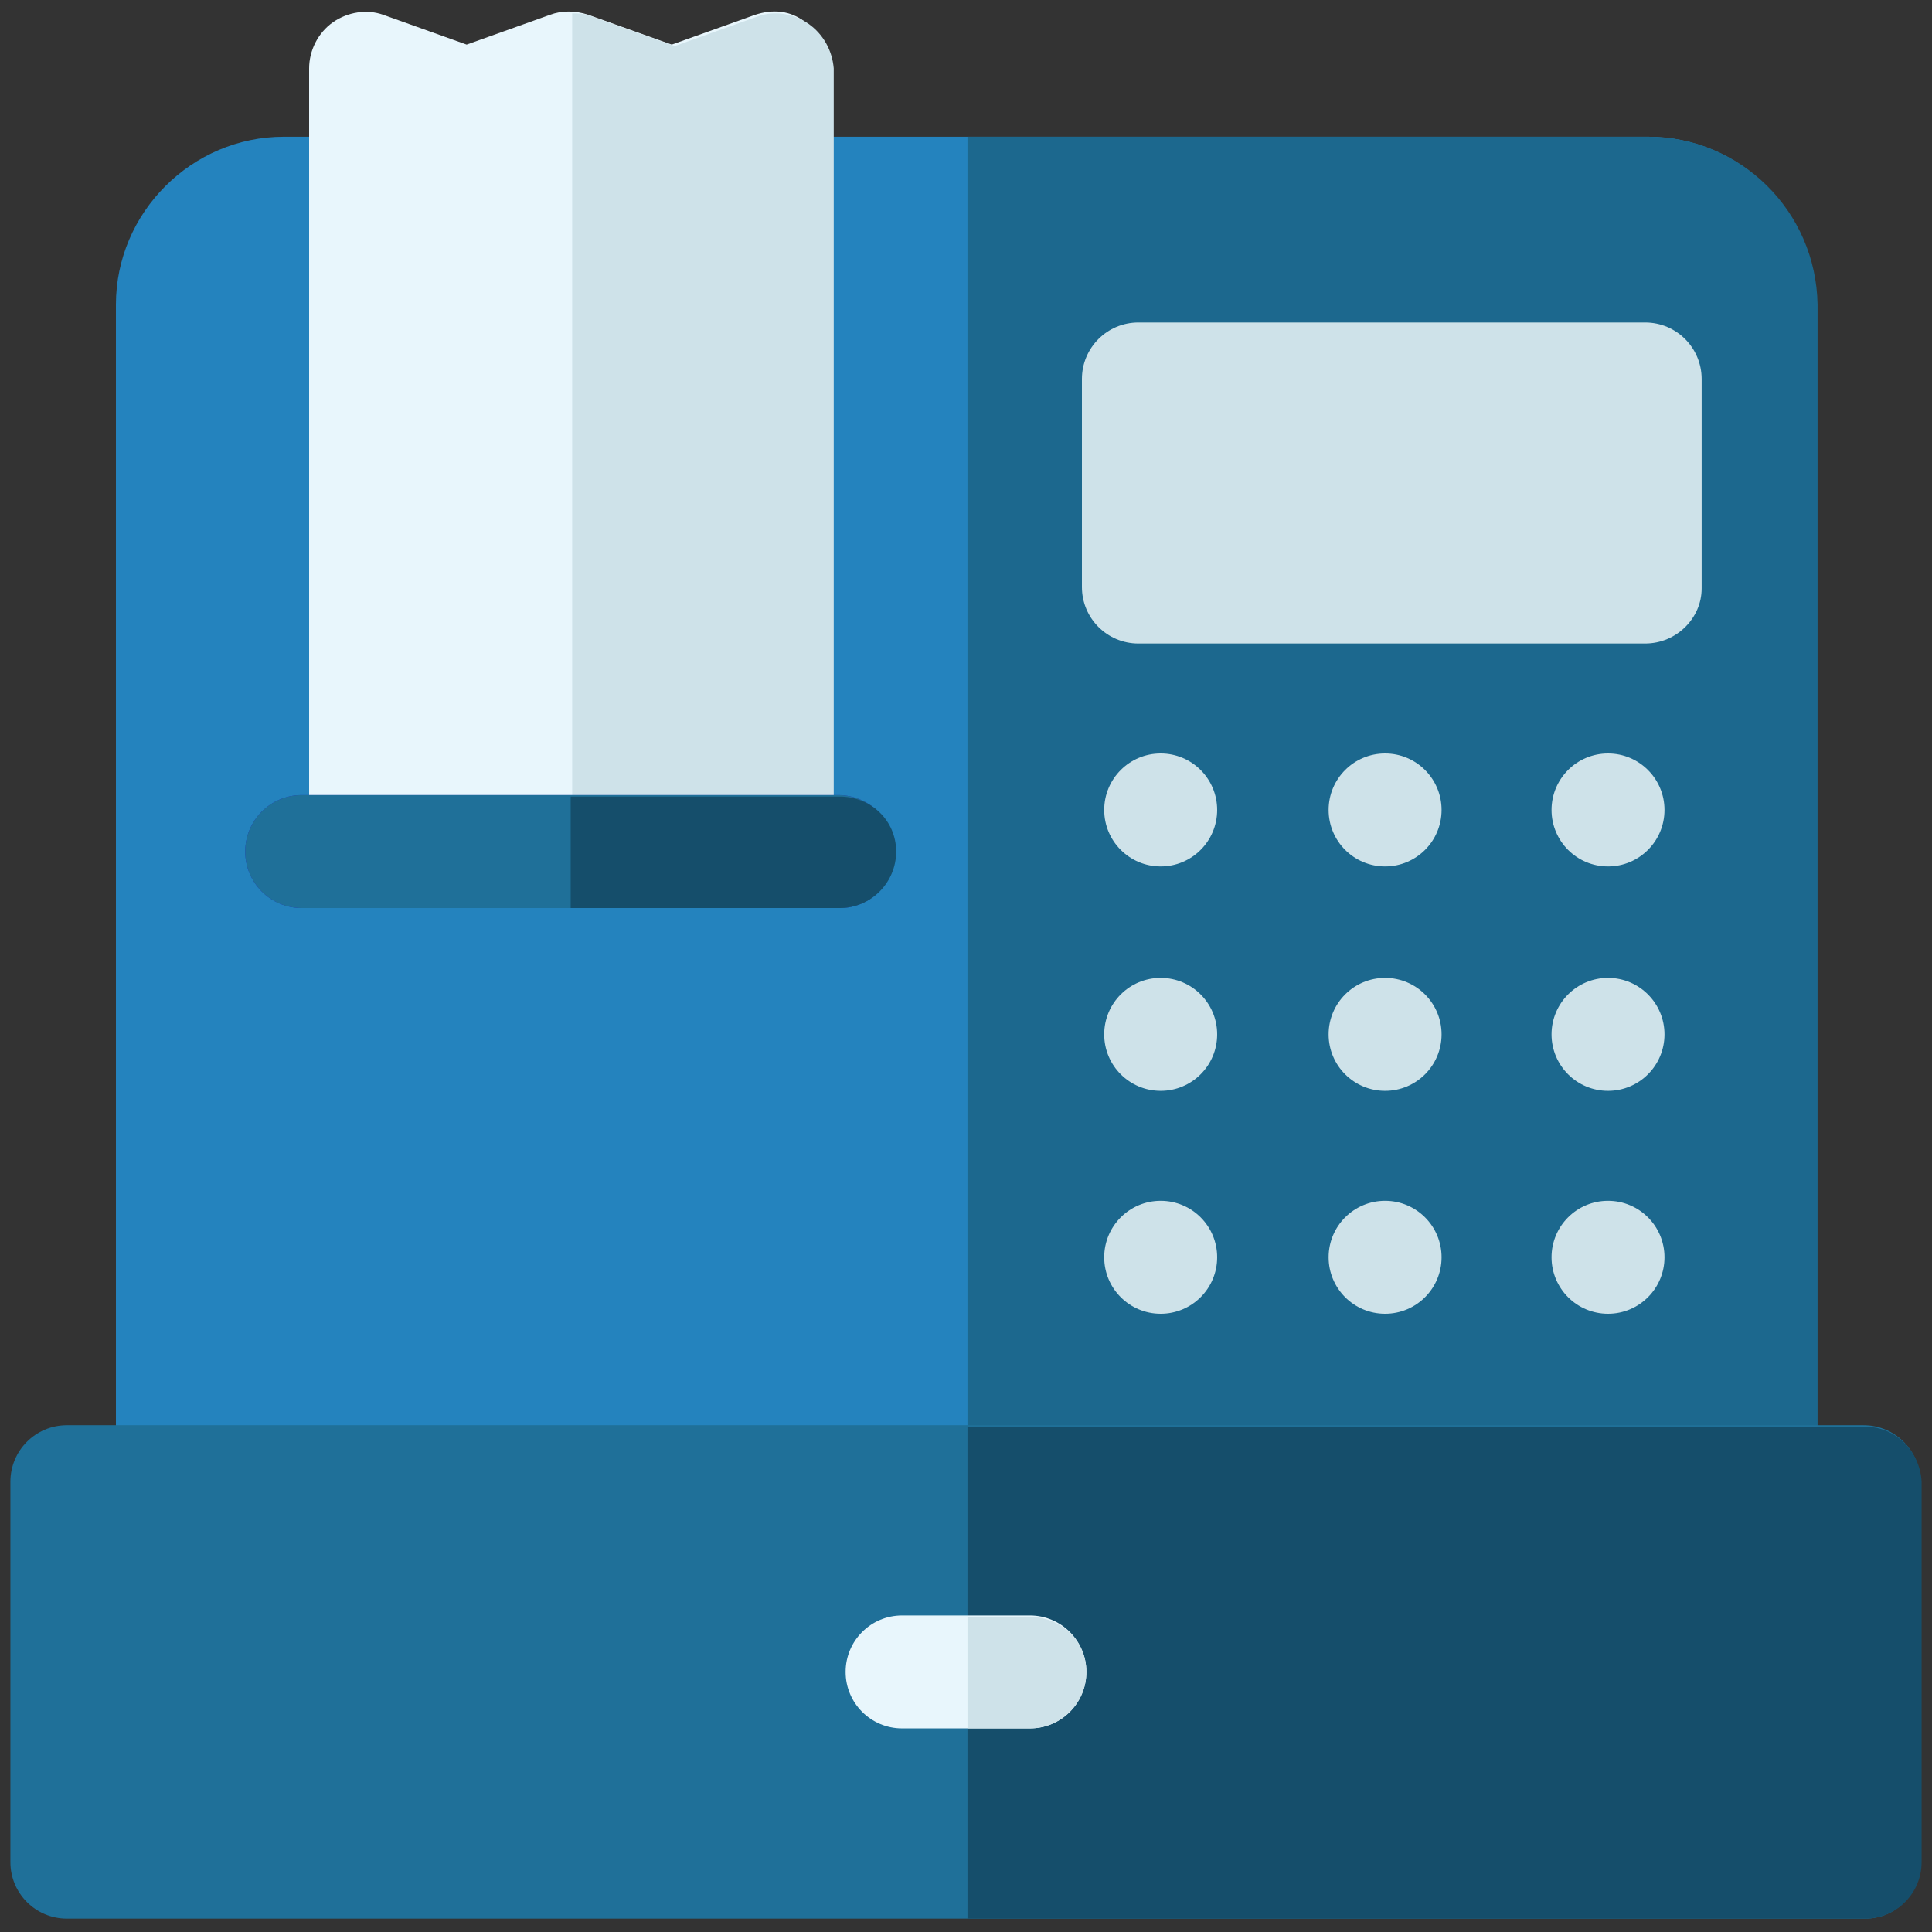
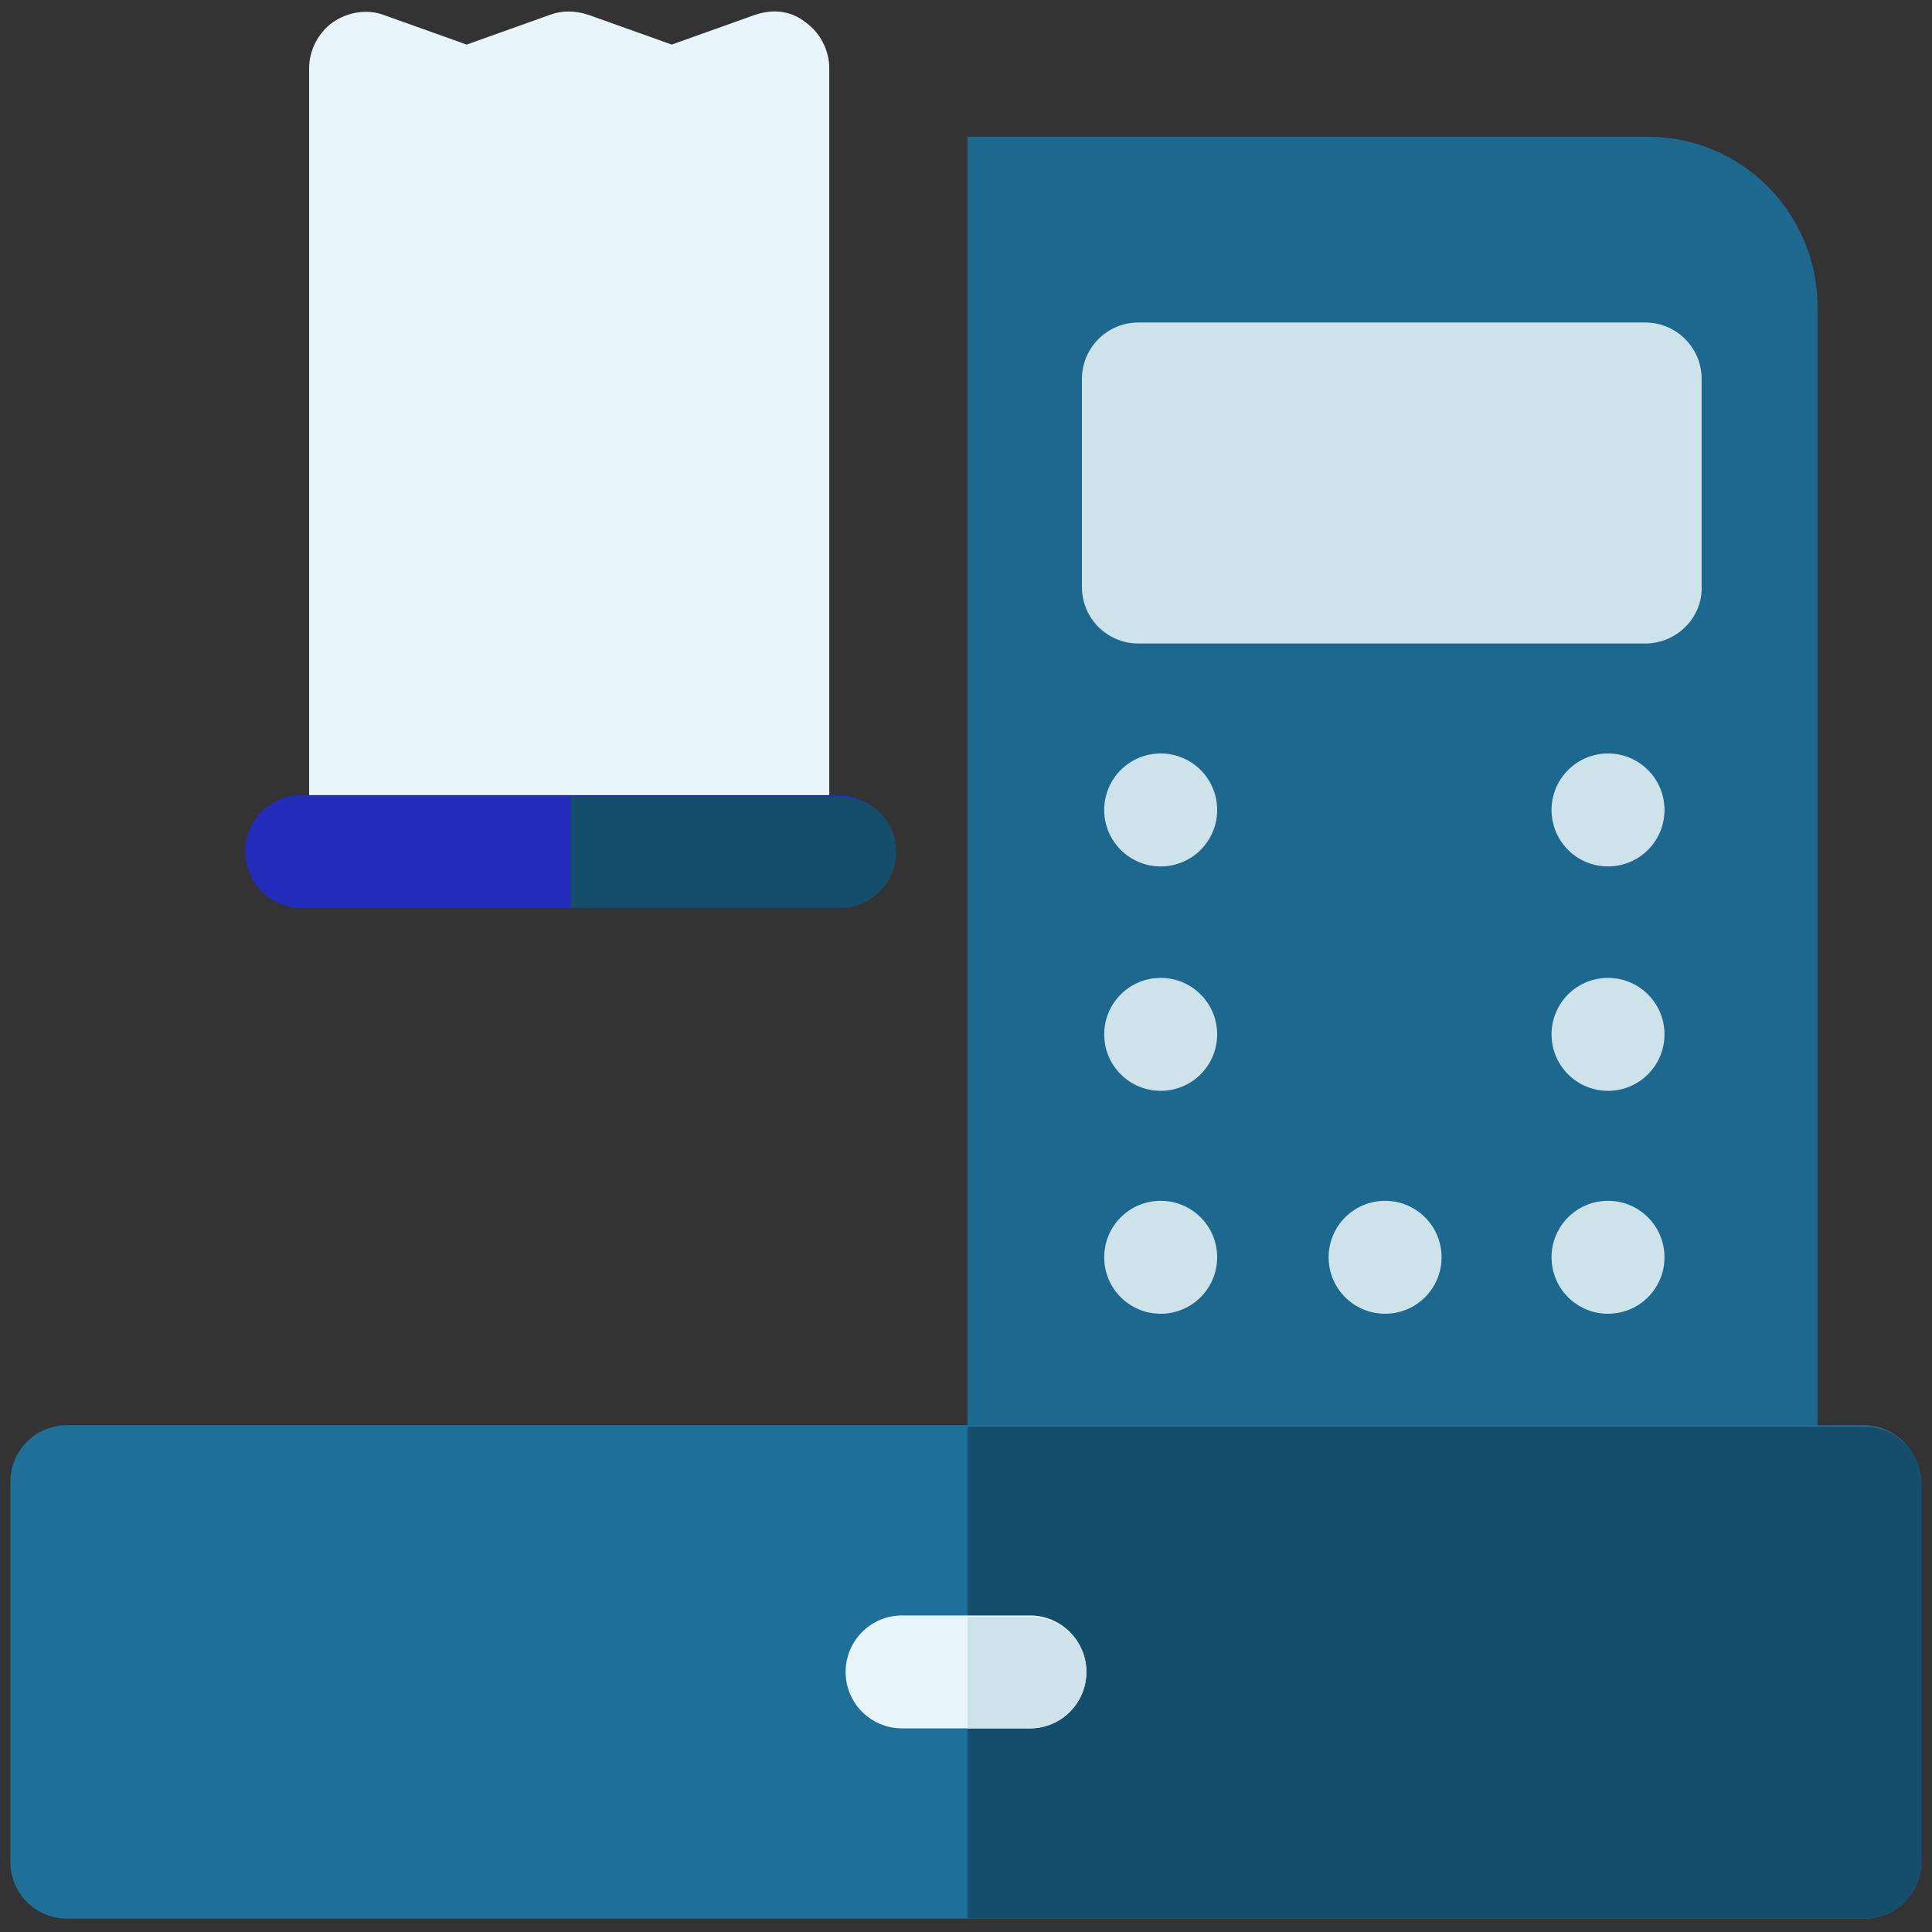
<svg xmlns="http://www.w3.org/2000/svg" version="1.1" id="Capa_1" x="0px" y="0px" viewBox="0 0 130 130" style="enable-background:new 0 0 130 130;" xml:space="preserve">
  <rect x="0" y="0" width="130" height="130" fill="#333333" stroke="none" />
  <style type="text/css">
	.st0{fill:#2483BE;}
	.st1{fill:#1C688E;}
	.st2{fill:#1F7099;}
	.st3{fill:#154E6B;}
	.st4{fill:#E8F6FC;}
	.st5{fill:#CEE2E9;}
	.st6{fill-rule:evenodd;clip-rule:evenodd;fill:#CEE2E9;}
	.st7{fill:#212CBB;}
</style>
  <g>
-     <path class="st0" d="M118.4,103.5H11.6c-2.1,0-3.8-1.7-3.8-3.8V20.5c0-6.2,5.1-11.3,11.3-11.3h91.8c6.2,0,11.3,5.1,11.3,11.3v79.3   C122.2,101.8,120.5,103.5,118.4,103.5z" />
    <path class="st1" d="M110.9,9.2H65.1v94.3h53.4c2.1,0,3.8-1.7,3.8-3.8V20.5C122.2,14.2,117.1,9.2,110.9,9.2z" />
    <path class="st2" d="M125.5,129.1H4.5c-2.1,0-3.8-1.7-3.8-3.8V99.7c0-2.1,1.7-3.8,3.8-3.8h120.9c2.1,0,3.8,1.7,3.8,3.8v25.6   C129.2,127.4,127.6,129.1,125.5,129.1z" />
    <path class="st3" d="M125.5,96H65.1v33.1h60.4c2.1,0,3.8-1.7,3.8-3.8V99.7C129.2,97.7,127.6,96,125.5,96z" />
    <path class="st4" d="M69.3,116.3h-8.6c-2.1,0-3.8-1.7-3.8-3.8s1.7-3.8,3.8-3.8h8.6c2.1,0,3.8,1.7,3.8,3.8S71.4,116.3,69.3,116.3z" />
    <path class="st4" d="M52.2,61.1H24.6c-2.1,0-3.8-1.7-3.8-3.8V4.6c0-1.2,0.6-2.4,1.6-3.1s2.3-0.9,3.4-0.5l5.6,2l5.6-2   c0.8-0.3,1.7-0.3,2.6,0l5.6,2l5.6-2c1.2-0.4,2.4-0.3,3.4,0.5c1,0.7,1.6,1.9,1.6,3.1v52.7C56,59.4,54.3,61.1,52.2,61.1z" />
-     <path class="st5" d="M54.4,1.6c-1-0.7-2.3-0.9-3.4-0.5l-5.6,2l-5.6-2c-0.4-0.2-0.9-0.2-1.3-0.2v60.2h13.8c2.1,0,3.8-1.7,3.8-3.8   V4.6C56,3.4,55.4,2.3,54.4,1.6z" />
    <path class="st5" d="M110.7,43.3H76.6c-2.1,0-3.8-1.7-3.8-3.8V25.5c0-2.1,1.7-3.8,3.8-3.8h34.1c2.1,0,3.8,1.7,3.8,3.8v14.1   C114.5,41.6,112.8,43.3,110.7,43.3z" />
    <path class="st6" d="M78.1,58.3c2.1,0,3.8-1.7,3.8-3.8s-1.7-3.8-3.8-3.8c-2.1,0-3.8,1.7-3.8,3.8S76,58.3,78.1,58.3z" />
-     <path class="st6" d="M93.2,58.3c2.1,0,3.8-1.7,3.8-3.8s-1.7-3.8-3.8-3.8c-2.1,0-3.8,1.7-3.8,3.8S91.1,58.3,93.2,58.3z" />
    <path class="st6" d="M108.2,58.3c2.1,0,3.8-1.7,3.8-3.8s-1.7-3.8-3.8-3.8c-2.1,0-3.8,1.7-3.8,3.8S106.1,58.3,108.2,58.3z" />
    <path class="st6" d="M78.1,73.4c2.1,0,3.8-1.7,3.8-3.8s-1.7-3.8-3.8-3.8c-2.1,0-3.8,1.7-3.8,3.8S76,73.4,78.1,73.4z" />
-     <path class="st6" d="M93.2,73.4c2.1,0,3.8-1.7,3.8-3.8s-1.7-3.8-3.8-3.8c-2.1,0-3.8,1.7-3.8,3.8S91.1,73.4,93.2,73.4z" />
    <path class="st6" d="M108.2,73.4c2.1,0,3.8-1.7,3.8-3.8s-1.7-3.8-3.8-3.8c-2.1,0-3.8,1.7-3.8,3.8S106.1,73.4,108.2,73.4z" />
    <path class="st6" d="M78.1,88.4c2.1,0,3.8-1.7,3.8-3.8s-1.7-3.8-3.8-3.8c-2.1,0-3.8,1.7-3.8,3.8S76,88.4,78.1,88.4z" />
    <path class="st6" d="M93.2,88.4c2.1,0,3.8-1.7,3.8-3.8s-1.7-3.8-3.8-3.8c-2.1,0-3.8,1.7-3.8,3.8S91.1,88.4,93.2,88.4z" />
    <path class="st6" d="M108.2,88.4c2.1,0,3.8-1.7,3.8-3.8s-1.7-3.8-3.8-3.8c-2.1,0-3.8,1.7-3.8,3.8S106.1,88.4,108.2,88.4z" />
    <path class="st7" d="M56.5,61.1H20.3c-2.1,0-3.8-1.7-3.8-3.8s1.7-3.8,3.8-3.8h36.1c2.1,0,3.8,1.7,3.8,3.8S58.6,61.1,56.5,61.1z" />
    <path class="st5" d="M69.3,108.8h-4.2v7.5h4.2c2.1,0,3.8-1.7,3.8-3.8S71.4,108.8,69.3,108.8z" />
-     <path class="st2" d="M56.5,61.1H20.3c-2.1,0-3.8-1.7-3.8-3.8s1.7-3.8,3.8-3.8h36.1c2.1,0,3.8,1.7,3.8,3.8S58.6,61.1,56.5,61.1z" />
    <path class="st3" d="M56.5,53.6H38.4v7.5h18.1c2.1,0,3.8-1.7,3.8-3.8S58.6,53.6,56.5,53.6z" />
  </g>
</svg>